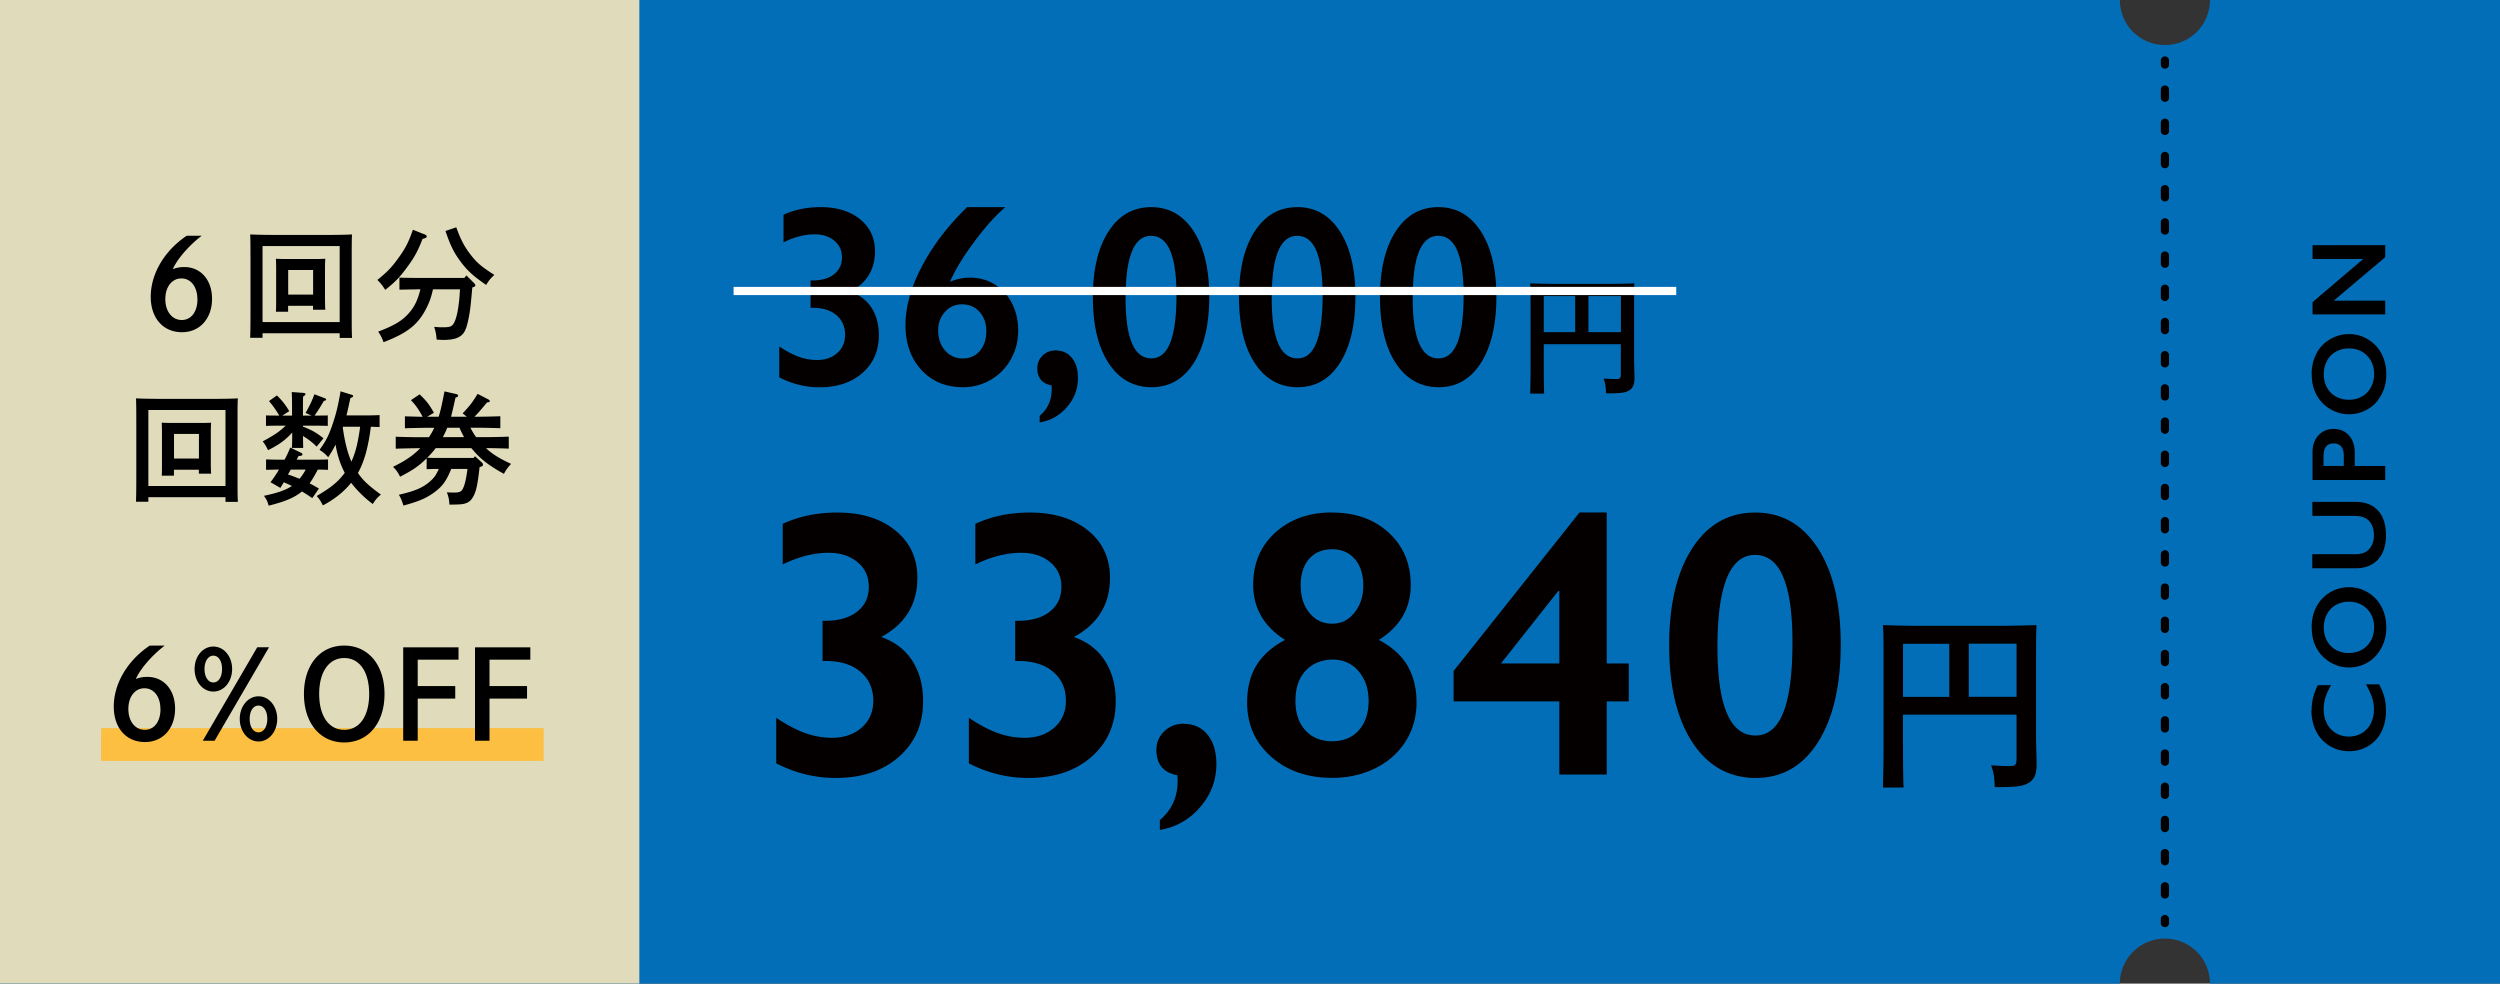
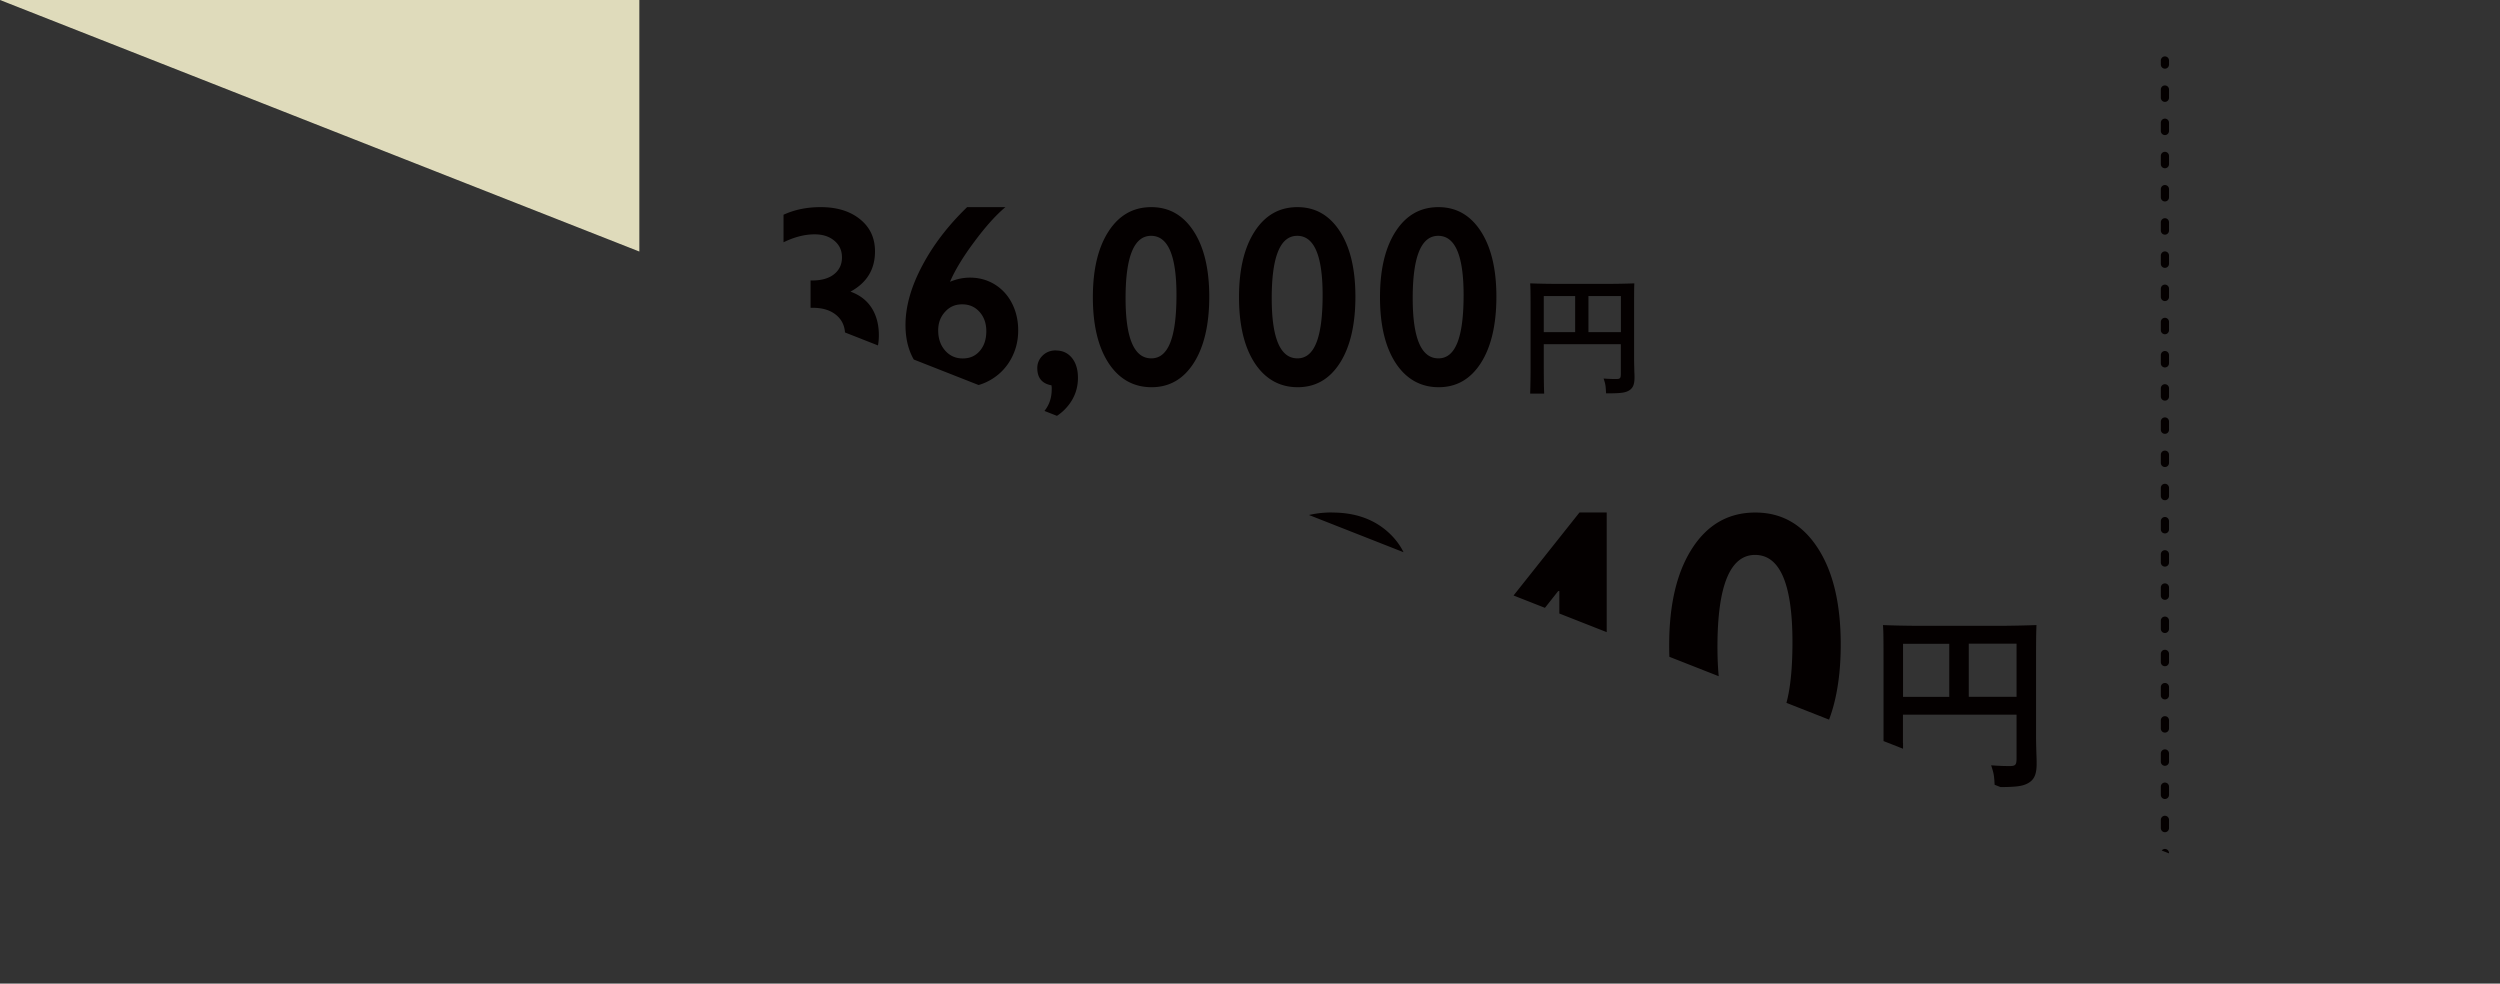
<svg xmlns="http://www.w3.org/2000/svg" width="305" height="120" fill="none">
  <rect width="100%" height="100%" fill="#333333" stroke="none" />
  <g clip-path="url(#clip0_2036_3592)">
-     <path d="M269.62 0c0 3.04-2.46 5.5-5.5 5.5s-5.5-2.46-5.5-5.5H0v120h258.62c0-3.04 2.46-5.5 5.5-5.5s5.5 2.46 5.5 5.5H305V0h-35.38z" fill="#036EB8" />
-     <path d="M282.02 86.63c0-.5.06-1 .17-1.48.11-.48.31-1 .58-1.56h1.61c-.31.55-.54 1.05-.68 1.51-.14.46-.21.95-.21 1.45 0 .63.13 1.2.39 1.71s.63.9 1.1 1.18c.47.28 1 .42 1.58.42.58 0 1.12-.14 1.59-.42.47-.28.83-.67 1.09-1.18.26-.51.38-1.08.38-1.71 0-.49-.07-.95-.21-1.39-.14-.44-.39-1-.76-1.67h1.61c.3.58.51 1.1.64 1.59s.19 1.04.19 1.69c0 .93-.19 1.77-.56 2.51-.37.74-.91 1.32-1.61 1.74-.7.42-1.47.63-2.3.63-.89 0-1.69-.22-2.41-.65a4.3 4.3 0 01-1.64-1.79c-.38-.76-.58-1.62-.58-2.57l.03-.01zm0-10.1c0-.92.19-1.75.57-2.48.38-.73.92-1.32 1.64-1.76.72-.44 1.5-.65 2.35-.65.85 0 1.6.21 2.31.64.71.43 1.26 1.01 1.65 1.75.39.74.59 1.58.59 2.51 0 .93-.2 1.75-.6 2.5-.4.75-.94 1.34-1.64 1.76-.7.42-1.47.63-2.31.63-.84 0-1.58-.21-2.29-.63-.71-.42-1.27-1-1.67-1.73-.4-.73-.59-1.58-.59-2.54h-.01zm4.55 3.13c.59 0 1.12-.13 1.59-.4s.83-.64 1.09-1.11c.26-.47.39-1.01.39-1.62 0-.91-.29-1.66-.86-2.24-.57-.58-1.31-.88-2.21-.88-.59 0-1.12.13-1.59.4-.47.26-.84.64-1.09 1.12-.26.48-.39 1.02-.39 1.62 0 .6.13 1.14.39 1.62.26.48.62.85 1.09 1.11.47.26 1 .39 1.59.39v-.01zm-4.44-12.05h5.16c.53 0 .95-.08 1.26-.24.31-.16.57-.42.77-.78.2-.36.3-.78.3-1.26 0-.52-.1-.97-.29-1.34-.19-.37-.46-.63-.79-.8-.33-.17-.79-.25-1.38-.25h-5.05v-1.71h5.27c1.19 0 2.11.36 2.75 1.07.64.71.96 1.73.96 3.03 0 .82-.15 1.53-.44 2.14-.29.6-.71 1.06-1.27 1.38-.55.32-1.2.48-1.95.48h-5.33v-1.72h.03zm0-12.48c0-.83.24-1.5.72-2.02s1.1-.78 1.86-.78 1.39.26 1.86.79c.47.53.71 1.22.71 2.08v1.65H291v1.71h-8.87v-3.43zm3.81.42c0-.46-.11-.81-.31-1.07-.21-.26-.52-.38-.93-.38-.82 0-1.23.53-1.23 1.57v1.17h2.47v-1.29zm-3.92-9.91c0-.92.19-1.74.57-2.48.38-.74.92-1.32 1.64-1.75.72-.43 1.5-.65 2.35-.65.85 0 1.6.21 2.31.64.71.43 1.26 1.01 1.65 1.75.39.74.59 1.58.59 2.51 0 .93-.2 1.75-.6 2.5-.4.75-.94 1.34-1.64 1.75a4.5 4.5 0 01-2.31.63c-.84 0-1.58-.21-2.29-.63-.71-.42-1.27-1-1.67-1.73-.4-.73-.59-1.58-.59-2.54h-.01zm4.55 3.13c.59 0 1.12-.13 1.59-.4s.83-.64 1.09-1.12c.26-.47.39-1.01.39-1.62 0-.91-.29-1.66-.86-2.24-.57-.59-1.31-.88-2.21-.88-.59 0-1.12.13-1.59.4s-.84.64-1.09 1.12c-.26.48-.39 1.02-.39 1.62 0 .6.13 1.14.39 1.62.26.48.62.85 1.09 1.11.47.26 1 .39 1.59.39zm-4.44-11.91l6.19-5.27h-6.19v-1.68H291v1.47l-6.29 5.3H291v1.68h-8.87v-1.5z" fill="#000" />
    <path d="M78 0H0v120h78V0z" fill="#DFDBBB" />
    <path d="M264.12 7.38v.5" stroke="#040000" stroke-linecap="round" stroke-linejoin="round" />
    <path d="M264.12 10.92v99.68" stroke="#040000" stroke-linecap="round" stroke-linejoin="round" stroke-dasharray="1.01 3.04" />
    <path d="M264.12 112.12v.5" stroke="#040000" stroke-linecap="round" stroke-linejoin="round" />
    <path d="M100.13 25.27c1.98 0 3.58.49 4.8 1.48 1.22.99 1.82 2.29 1.82 3.92 0 2.2-1 3.83-2.99 4.91 1.14.41 2.01 1.08 2.59 2 .58.92.87 2.03.87 3.3 0 1.9-.66 3.44-1.99 4.61-1.33 1.17-3.08 1.76-5.24 1.76-1.71 0-3.35-.4-4.92-1.21v-3.77c.87.58 1.67 1 2.39 1.26.73.26 1.47.39 2.22.39 1 0 1.82-.28 2.46-.85.64-.57.96-1.31.96-2.22 0-1-.35-1.8-1.06-2.4-.71-.6-1.67-.9-2.9-.9h-.25v-3.33h.18c1.14 0 2.04-.25 2.68-.76.64-.51.97-1.19.97-2.05 0-.86-.31-1.53-.94-2.05-.62-.52-1.42-.77-2.39-.77-1.21 0-2.47.32-3.8.97V26.2c1.34-.62 2.85-.93 4.52-.93h.02zm22.53 0c-1.14.95-2.41 2.36-3.79 4.22-1.39 1.86-2.37 3.49-2.97 4.89.8-.34 1.61-.51 2.45-.51 1.1 0 2.11.28 3.01.83.9.56 1.61 1.33 2.11 2.32.5.99.75 2.08.75 3.29 0 1.28-.3 2.45-.89 3.51a6.564 6.564 0 01-2.45 2.51c-1.04.61-2.18.91-3.4.91-2.08 0-3.77-.7-5.07-2.11-1.3-1.41-1.94-3.23-1.94-5.48 0-2.25.67-4.63 2.02-7.19 1.34-2.55 3.18-4.95 5.5-7.19h4.68-.01zm-8.2 15.04c0 .99.28 1.81.84 2.45.56.64 1.27.97 2.15.97.88 0 1.55-.3 2.08-.91.53-.61.8-1.41.8-2.42 0-.94-.27-1.72-.82-2.34-.55-.62-1.25-.93-2.12-.93-.87 0-1.54.3-2.09.91-.56.61-.84 1.36-.84 2.26v.01zm14.35 2.45c.82 0 1.47.3 1.96.9.49.6.74 1.41.74 2.43 0 1.34-.44 2.53-1.33 3.56-.89 1.03-2 1.67-3.34 1.89v-.81c.98-.83 1.47-1.91 1.47-3.24v-.23l-.03-.25c-1.16-.21-1.73-.92-1.73-2.1 0-.6.22-1.11.65-1.53.43-.42.97-.63 1.62-.63l-.01.01zm11.65-17.49c2.17 0 3.89.98 5.16 2.93 1.27 1.95 1.91 4.62 1.91 8s-.63 6.11-1.89 8.08c-1.26 1.97-2.97 2.96-5.15 2.96s-3.95-.98-5.24-2.94c-1.28-1.96-1.92-4.64-1.92-8.04 0-3.4.64-6.07 1.92-8.04 1.28-1.97 3.01-2.95 5.21-2.95zm-3.14 11.11c0 4.9 1.05 7.34 3.14 7.34s3.07-2.58 3.07-7.73c0-4.81-1.03-7.22-3.1-7.22-2.07 0-3.11 2.53-3.11 7.6v.01zm20.97-11.11c2.17 0 3.89.98 5.16 2.93 1.27 1.95 1.91 4.62 1.91 8s-.63 6.11-1.89 8.08c-1.26 1.97-2.97 2.96-5.15 2.96s-3.95-.98-5.24-2.94c-1.28-1.96-1.92-4.64-1.92-8.04 0-3.4.64-6.07 1.92-8.04 1.28-1.97 3.01-2.95 5.21-2.95zm-3.14 11.11c0 4.9 1.05 7.34 3.14 7.34s3.07-2.58 3.07-7.73c0-4.81-1.03-7.22-3.1-7.22-2.07 0-3.11 2.53-3.11 7.6v.01zm20.34-11.11c2.17 0 3.89.98 5.16 2.93 1.27 1.95 1.91 4.62 1.91 8s-.63 6.11-1.89 8.08c-1.26 1.97-2.97 2.96-5.15 2.96s-3.95-.98-5.24-2.94c-1.28-1.96-1.92-4.64-1.92-8.04 0-3.4.64-6.07 1.92-8.04 1.28-1.97 3.01-2.95 5.21-2.95zm-3.14 11.11c0 4.9 1.05 7.34 3.14 7.34s3.07-2.58 3.07-7.73c0-4.81-1.03-7.22-3.1-7.22-2.07 0-3.11 2.53-3.11 7.6v.01zm15.99 7.95c0 1.92.02 3.03.05 3.69h-1.71c.02-.63.05-1.79.05-3.06v-7.33c0-2.45-.02-2.59-.05-3.06.83.03 2.06.06 3.12.06h6.47c1.07 0 2.31-.03 3.12-.06-.02.47-.03.61-.03 3.06v6.19c0 .34.02.94.03 1.55.02.31.02.55.02.69 0 .94-.24 1.4-.86 1.68-.46.2-1.05.25-2.61.25-.05-.96-.06-1.08-.3-1.81.69.05 1.05.06 1.52.06.5 0 .58-.09.58-.66v-3.59h-9.4v2.34zm0-8.21v4.4h3.83v-4.4h-3.83zm5.45 4.4h3.96v-4.4h-3.96v4.4zm-91.63 22.01c2.92 0 5.28.73 7.07 2.18 1.79 1.45 2.69 3.38 2.69 5.77 0 3.24-1.47 5.65-4.41 7.23 1.69.6 2.96 1.58 3.82 2.95.86 1.36 1.29 2.99 1.29 4.87 0 2.8-.98 5.06-2.94 6.79-1.96 1.73-4.53 2.59-7.73 2.59-2.52 0-4.93-.59-7.25-1.78v-5.56c1.28.86 2.46 1.48 3.52 1.86 1.07.38 2.16.58 3.28.58 1.48 0 2.69-.42 3.63-1.25.94-.83 1.41-1.92 1.41-3.26 0-1.48-.52-2.66-1.56-3.54-1.04-.88-2.46-1.32-4.27-1.32h-.36v-4.9h.27c1.69 0 3-.37 3.95-1.12.95-.75 1.42-1.75 1.42-3.02s-.46-2.26-1.38-3.02c-.92-.76-2.09-1.14-3.52-1.14-1.78 0-3.65.47-5.6 1.42v-4.95c1.97-.92 4.19-1.38 6.67-1.38zm23.5 0c2.92 0 5.28.73 7.07 2.18 1.79 1.45 2.69 3.38 2.69 5.77 0 3.24-1.47 5.65-4.41 7.23 1.69.6 2.96 1.58 3.82 2.95.86 1.36 1.29 2.99 1.29 4.87 0 2.8-.98 5.06-2.94 6.79-1.96 1.73-4.53 2.59-7.73 2.59-2.52 0-4.93-.59-7.25-1.78v-5.56c1.28.86 2.46 1.48 3.52 1.86 1.07.38 2.16.58 3.28.58 1.48 0 2.69-.42 3.63-1.25.94-.83 1.41-1.92 1.41-3.26 0-1.48-.52-2.66-1.56-3.54-1.04-.88-2.46-1.32-4.27-1.32h-.36v-4.9h.27c1.69 0 3-.37 3.95-1.12.95-.75 1.42-1.75 1.42-3.02s-.46-2.26-1.38-3.02c-.92-.76-2.09-1.14-3.52-1.14-1.78 0-3.65.47-5.6 1.42v-4.95c1.97-.92 4.19-1.38 6.67-1.38zm18.77 25.78c1.21 0 2.17.44 2.89 1.32.72.88 1.08 2.08 1.08 3.58 0 1.97-.66 3.72-1.97 5.25-1.31 1.53-2.95 2.46-4.93 2.79v-1.2c1.45-1.22 2.17-2.81 2.17-4.77v-.34l-.04-.36c-1.7-.32-2.55-1.35-2.55-3.1 0-.89.32-1.64.96-2.26.64-.62 1.44-.93 2.38-.93l.01.02zm18.1-25.78c2.82 0 5.12.82 6.9 2.46 1.78 1.64 2.68 3.77 2.68 6.37 0 2.85-1.3 5.08-3.89 6.71 1.63.86 2.8 1.92 3.52 3.19.72 1.27 1.08 2.75 1.08 4.45 0 1.7-.44 3.33-1.33 4.73-.89 1.41-2.12 2.5-3.71 3.29-1.58.78-3.34 1.17-5.26 1.17-3.01 0-5.49-.86-7.44-2.58-1.95-1.72-2.93-3.92-2.93-6.62 0-1.79.38-3.31 1.15-4.55.77-1.24 1.93-2.27 3.48-3.08-2.59-1.64-3.89-3.89-3.89-6.76 0-2.59.9-4.7 2.7-6.34 1.8-1.63 4.11-2.45 6.92-2.45l.02.01zm-4.49 22.91c0 1.55.41 2.77 1.22 3.66.81.89 1.91 1.33 3.28 1.33 1.37 0 2.45-.45 3.24-1.34.79-.9 1.19-2.08 1.19-3.56s-.41-2.69-1.22-3.64c-.81-.95-1.87-1.42-3.16-1.42s-2.45.45-3.29 1.34c-.84.89-1.25 2.11-1.25 3.63h-.01zm.65-13.98c0 1.36.36 2.47 1.08 3.33.72.87 1.64 1.3 2.76 1.3 1.12 0 1.99-.45 2.71-1.34.72-.9 1.08-1.99 1.08-3.29 0-1.37-.34-2.46-1.03-3.25-.69-.8-1.61-1.2-2.77-1.2s-2.11.39-2.8 1.17c-.69.78-1.04 1.88-1.04 3.28h.01zm37.33-8.93v18.41h2.69v4.63h-2.69v8.92h-5.78v-8.92h-12.9v-3.71l15.36-19.34h3.32v.01zm-5.92 9.58l-6.98 8.83h7.12v-8.83h-.14zm24.06-9.58c3.19 0 5.73 1.44 7.6 4.32 1.88 2.88 2.81 6.81 2.81 11.79 0 4.98-.93 9-2.78 11.91-1.85 2.91-4.38 4.36-7.59 4.36s-5.83-1.44-7.72-4.33c-1.89-2.88-2.84-6.83-2.84-11.85s.94-8.95 2.82-11.85c1.88-2.9 4.44-4.35 7.68-4.35h.02zm-4.63 16.38c0 7.21 1.54 10.82 4.63 10.82s4.52-3.8 4.52-11.39c0-7.09-1.52-10.64-4.56-10.64-3.04 0-4.59 3.74-4.59 11.21zm22.64 11.73c0 2.82.02 4.46.07 5.44h-2.52c.02-.93.07-2.64.07-4.51v-10.8c0-3.61-.02-3.82-.07-4.51 1.23.05 3.03.09 4.6.09h9.53c1.57 0 3.4-.05 4.6-.09-.02.69-.05.9-.05 4.51v9.11c0 .51.02 1.39.05 2.29.02.46.02.81.02 1.02 0 1.39-.35 2.06-1.27 2.47-.67.3-1.55.37-3.84.37-.07-1.41-.09-1.6-.44-2.66 1.02.07 1.55.09 2.24.09.74 0 .86-.14.86-.97v-5.3h-13.86v3.45h.01zm0-12.1v6.48h5.64v-6.48h-5.64zm8.02 6.47h5.83v-6.48h-5.83v6.48z" fill="#040000" />
-     <path d="M89.5 35.5h115" stroke="#fff" stroke-miterlimit="10" />
-     <path d="M66.33 88.83h-54v4h54v-4z" fill="#FCBF42" />
    <path d="M24.61 28.76c-1.56 1.18-3 2.86-3.53 4.08.39-.17.87-.26 1.41-.26 2 0 3.38 1.58 3.38 3.87 0 2.42-1.5 4.08-3.67 4.08-2.29 0-3.81-1.71-3.81-4.32 0-2.8 1.66-5.62 4.39-7.45h1.83zm-.53 7.74c0-1.5-.79-2.53-1.95-2.53S20.17 35 20.17 36.5c0 1.5.83 2.54 2 2.54s1.92-1.02 1.92-2.54h-.01zm7.95 4.71h-1.51c.03-.72.04-1.53.04-3.52v-5.7c0-2.26-.01-2.88-.04-3.39.79.04 1.96.06 2.98.06h6.46c1.02 0 2.19-.01 2.99-.06-.04.51-.04 1.23-.04 3.39v5.7c0 2.25 0 2.8.04 3.54h-1.51v-.57h-9.41v.55zm9.41-11.19h-9.41v9.27h9.41v-9.27zm-6.29 8.01h-1.49c.03-.34.03-.84.03-1.59v-3.55c0-.48-.01-1.05-.03-1.32.33.01.63.03 1.08.03h3.87c.43 0 .75-.02 1.08-.03-.03.27-.04.84-.04 1.32v3.34c0 .71.01 1.21.04 1.56h-1.5v-.48h-3.04v.72zm3.05-5.09h-3.04v3h3.04v-3zm13.57-4.36c.19.07.29.15.29.27 0 .13-.11.2-.51.29-.54 1.42-.97 2.22-1.84 3.4-.88 1.22-1.5 1.88-2.71 2.82-.41-.62-.48-.71-.96-1.21 1.14-.92 1.73-1.51 2.52-2.61.88-1.2 1.29-1.99 1.81-3.51l1.41.56-.01-.01zm1.05 6.72c-.22 1.02-.46 1.65-.9 2.49-.99 1.86-2.29 2.87-5.13 3.96-.18-.51-.32-.79-.65-1.29 1.95-.75 2.89-1.3 3.71-2.22.71-.79 1.11-1.62 1.44-2.94-.78 0-1.95.03-2.56.04v-1.47c.64.03 1.92.04 2.7.04h5.22l.25-.31.96.96c.09.09.13.17.13.25 0 .11-.06.15-.25.22l-.12.04c-.21 2.43-.29 3.08-.54 4.19-.27 1.15-.54 1.59-1.21 1.92-.42.19-.93.29-1.82.29-.18 0-.43-.02-.78-.04-.06-.71-.11-.95-.3-1.56.17.02.63.06.9.06.96 0 1.17-.06 1.42-.38.25-.33.5-1.12.65-2.29.08-.53.12-1 .18-1.96h-3.3zm2.84-7.58c.51 1.42.96 2.33 1.74 3.33.75.99 1.33 1.48 2.91 2.49-.51.48-.63.63-1 1.22-1.56-1.07-2.31-1.75-3.12-2.85-.81-1.08-1.27-2.01-1.84-3.73l1.32-.45-.01-.01zM18.1 61.21h-1.51c.03-.72.04-1.53.04-3.52v-5.7c0-2.26-.01-2.88-.04-3.39.79.04 1.96.06 2.98.06h6.46c1.02 0 2.19-.01 2.99-.06-.04.51-.04 1.23-.04 3.39v5.7c0 2.25 0 2.8.04 3.54h-1.51v-.57H18.1v.55zm9.41-11.19H18.1v9.27h9.41v-9.27zm-6.29 8.01h-1.49c.03-.34.03-.84.03-1.59v-3.55c0-.48-.01-1.05-.03-1.32.33.01.63.03 1.08.03h3.87c.43 0 .75-.02 1.08-.03-.03.27-.04.84-.04 1.32v3.34c0 .71.01 1.21.04 1.56h-1.5v-.48h-3.04v.72zm3.05-5.09h-3.04v3h3.04v-3zm11.34 1.71c.03-.46.04-1.08.04-1.88-.82.92-1.65 1.51-2.95 2.15-.2-.42-.39-.75-.65-1.07 1.37-.74 2.07-1.2 2.8-1.92h-.9c-.44 0-1.07.01-1.5.03v-1.28c.39.02 1.06.02 1.5.02h.12a12.5 12.5 0 00-1.25-1.77l.96-.69c.6.58 1.02 1.11 1.51 1.92l-.84.54h1.18v-.62c0-1.19-.01-1.82-.04-2.25l1.42.1c.17.02.26.06.26.15s-.08.17-.29.3c-.02.42-.02.93-.02 1.7v.62h1.05l-.73-.32c.55-.99.79-1.5 1.08-2.28l1.23.47c.15.06.2.09.2.16s-.03.09-.09.12-.15.06-.2.08c-.52.88-.55.93-1.12 1.77h.12c.43 0 1.11 0 1.49-.02v1.28c-.42-.02-1.05-.03-1.49-.03h-1.53v.12c1.1.43 1.68.76 2.49 1.42l-.83 1.02c-.45-.46-.88-.81-1.67-1.3.02.62.02 1.11.03 1.46h-1.41.03zm-1.43 4.86L33 58.83c.3-.38.67-.93 1.04-1.54h-.08c-.44 0-1.07.02-1.5.03v-1.27c.43.01 1.06.03 1.5.03h.76c.29-.54.53-1.06.69-1.48l1.32.64c.11.04.17.12.17.2 0 .12-.13.18-.46.19-.09.15-.17.3-.25.45h2.34c.43 0 1.07-.01 1.49-.03v1.27c-.35-.01-.84-.03-1.25-.03-.3.58-.62 1.16-1 1.68.38.19.75.4 1.14.63l-.81 1.17c-.44-.3-.86-.57-1.26-.81-.94.78-2.17 1.26-4.06 1.73-.18-.58-.22-.69-.58-1.2 1.56-.33 2.61-.67 3.41-1.2-.33-.17-.66-.31-.99-.45l-.41.68-.03-.01zm1.29-2.22c-.1.2-.22.39-.34.6.48.15.94.33 1.41.52.3-.34.54-.73.76-1.12h-1.83zm10.82-5.19c-.27-.01-.66-.03-1.05-.03-.13 1.12-.34 2.25-.64 3.34-.23.79-.53 1.58-.93 2.29.62.92 1.32 1.56 2.8 2.64-.46.39-.63.58-.99 1.15-.99-.73-1.96-1.69-2.64-2.59-.87 1.09-2.06 2.03-3.45 2.76-.29-.57-.32-.63-.75-1.15 1.79-1.05 2.65-1.77 3.42-2.83-.57-1.07-.93-2.25-1.12-3.44-.25.51-.55 1.02-.9 1.54-.38-.42-.52-.54-1.06-.9.83-1.12 1.18-1.86 1.65-3.29.42-1.26.63-2.17.92-3.85l1.28.4c.21.06.25.09.25.17 0 .11-.08.17-.33.24-.17.79-.32 1.5-.48 2.13h2.25c.57 0 1.33-.01 1.79-.04v1.46h-.02zm-4.44-.04l-.03.1c.2 1.43.48 2.83 1.05 4.16.62-1.33.87-2.82 1.07-4.26h-2.09zm11.31 2.61c-.32.42-.66.81-1.04 1.17.34.02.83.03 1.12.03h4.54l.17-.21.84.76c.1.11.13.17.13.26 0 .07-.01.13-.08.18-.06.04-.25.1-.33.12-.27 2.42-.45 3.1-.88 3.78-.25.39-.57.6-1.05.71-.3.06-.69.09-1.75.09-.04-.67-.1-.9-.31-1.5.34.03.75.03.88.03.66 0 .9-.1 1.09-.51.22-.46.39-1.16.54-2.37h-1.98c-.61 1.5-1.09 2.15-2.13 2.9-.96.69-1.84 1.06-3.7 1.57-.18-.58-.32-.93-.56-1.32 1.91-.44 2.85-.83 3.69-1.53.54-.45.84-.83 1.18-1.62h-.3c-.41 0-.87.02-1.18.03v-1.32c-.08.06-.14.14-.21.2-.84.79-1.52 1.26-3.03 2.04-.25-.51-.42-.77-.86-1.21 1.46-.71 2.49-1.4 3.32-2.27-.83 0-2.17.03-2.99.06v-1.46c.77.03 2.13.06 2.99.06h1.06c.23-.34.45-.73.65-1.15h-.6c-.82 0-2.17.03-2.98.06v-1.46c.55.02 1.42.04 2.17.06-.58-1.04-.87-1.44-1.44-2.03l1.06-.71c.79.74 1.18 1.23 1.75 2.25l-.83.48h1.41c.21-.67.36-1.3.71-3.09l1.37.31c.19.04.29.11.29.21 0 .1-.09.17-.32.24-.24 1.11-.41 1.8-.54 2.33h1.92l-.51-.41c.87-.92 1.14-1.26 1.83-2.38l1.33.69c.09.05.15.12.15.2 0 .11-.08.13-.33.15-.88 1.06-1.11 1.33-1.54 1.75h.17c.95 0 2.22-.03 2.99-.06v1.46c-.79-.03-2.07-.06-2.99-.06h-.66c.21.4.43.79.7 1.15h.99c.95 0 2.22-.03 2.99-.06v1.46c-.74-.03-1.89-.06-2.78-.06.79.74 1.63 1.26 3.06 1.92-.4.44-.63.75-.87 1.22-1.73-.96-2.75-1.71-3.69-2.81l-.29-.33h-4.36.02zm1.41-2.49c-.17.42-.35.79-.54 1.15h2.58c-.19-.38-.39-.75-.55-1.15h-1.49zM20.1 78.76c-1.56 1.18-3 2.86-3.53 4.08.39-.17.87-.26 1.41-.26 2 0 3.38 1.58 3.38 3.87 0 2.42-1.5 4.08-3.67 4.08-2.29 0-3.81-1.71-3.81-4.32 0-2.8 1.66-5.62 4.39-7.45h1.83zm-.53 7.74c0-1.5-.79-2.53-1.95-2.53S15.66 85 15.66 86.5c0 1.5.83 2.54 2 2.54s1.92-1.02 1.92-2.54h-.01zm8.75-4.88c0 1.54-1 2.75-2.29 2.75s-2.29-1.2-2.29-2.75 1-2.74 2.29-2.74 2.29 1.2 2.29 2.74zm4.5-2.65l-6.64 11.4h-1.44l6.64-11.4h1.44zm-7.87 2.65c0 .98.45 1.64 1.08 1.64.63 0 1.06-.66 1.06-1.64 0-.98-.43-1.63-1.06-1.63-.63 0-1.08.67-1.08 1.63zm8.87 6.09c0 1.53-1 2.75-2.28 2.75-1.28 0-2.29-1.21-2.29-2.75s1-2.76 2.29-2.76 2.28 1.21 2.28 2.76zm-3.36 0c0 .96.44 1.64 1.07 1.64.63 0 1.08-.68 1.08-1.64 0-.96-.44-1.63-1.08-1.63-.64 0-1.07.67-1.07 1.63zm11.53-8.95c2.94 0 4.92 2.37 4.92 5.91s-1.98 5.91-4.92 5.91-4.91-2.38-4.91-5.91c0-3.53 1.96-5.91 4.91-5.91zM42 89.04c1.88 0 3.04-1.69 3.04-4.38s-1.17-4.38-3.04-4.38-3.06 1.69-3.06 4.38 1.17 4.38 3.06 4.38zm13.54-5.33v1.52h-4.58v5.14h-1.77v-11.4h6.75v1.51h-4.98v3.22h4.58v.01zm8.76 0v1.52h-4.58v5.14h-1.77v-11.4h6.75v1.51h-4.98v3.22h4.58v.01z" fill="#000" />
  </g>
  <defs>
    <clipPath id="clip0_2036_3592">
-       <path fill="#fff" d="M0 0h305v120H0z" />
+       <path fill="#fff" d="M0 0h305v120z" />
    </clipPath>
  </defs>
</svg>